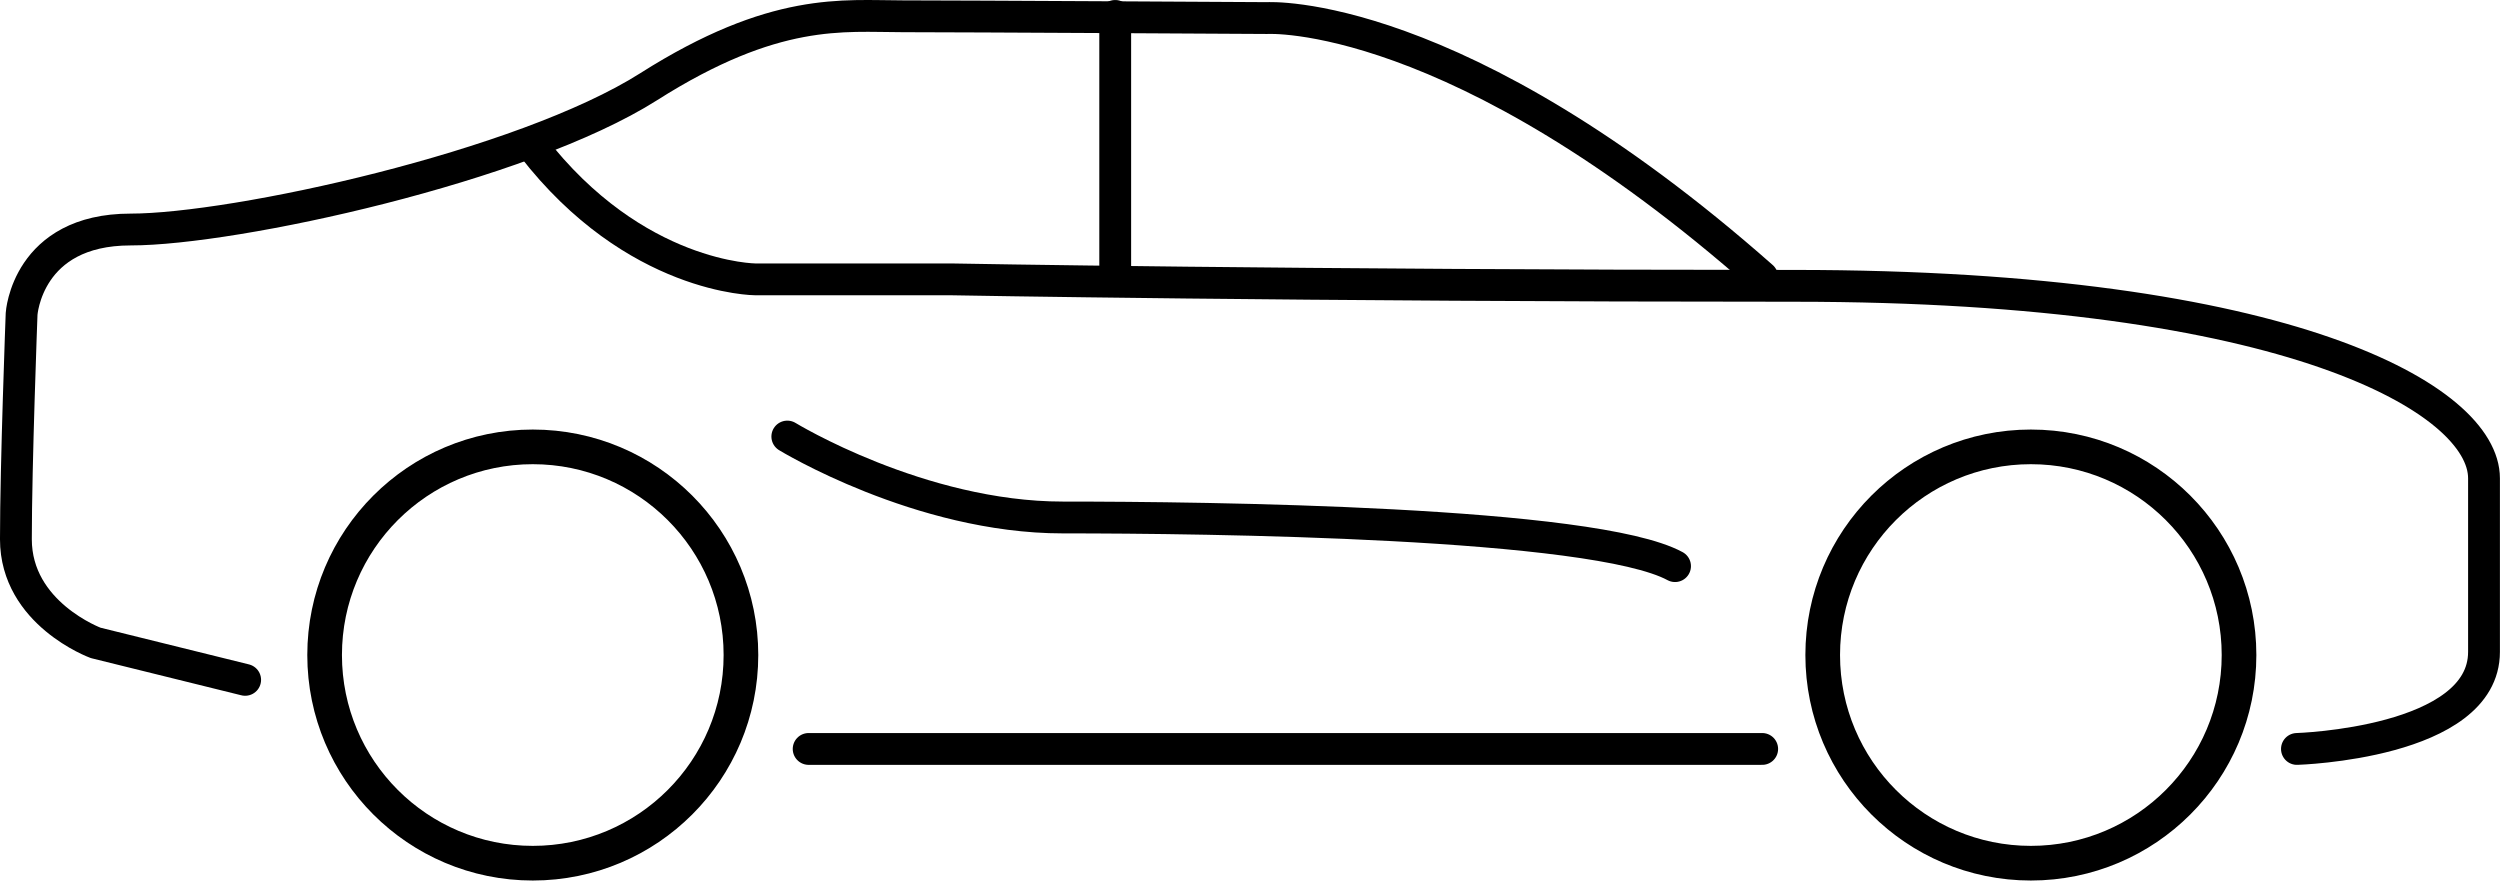
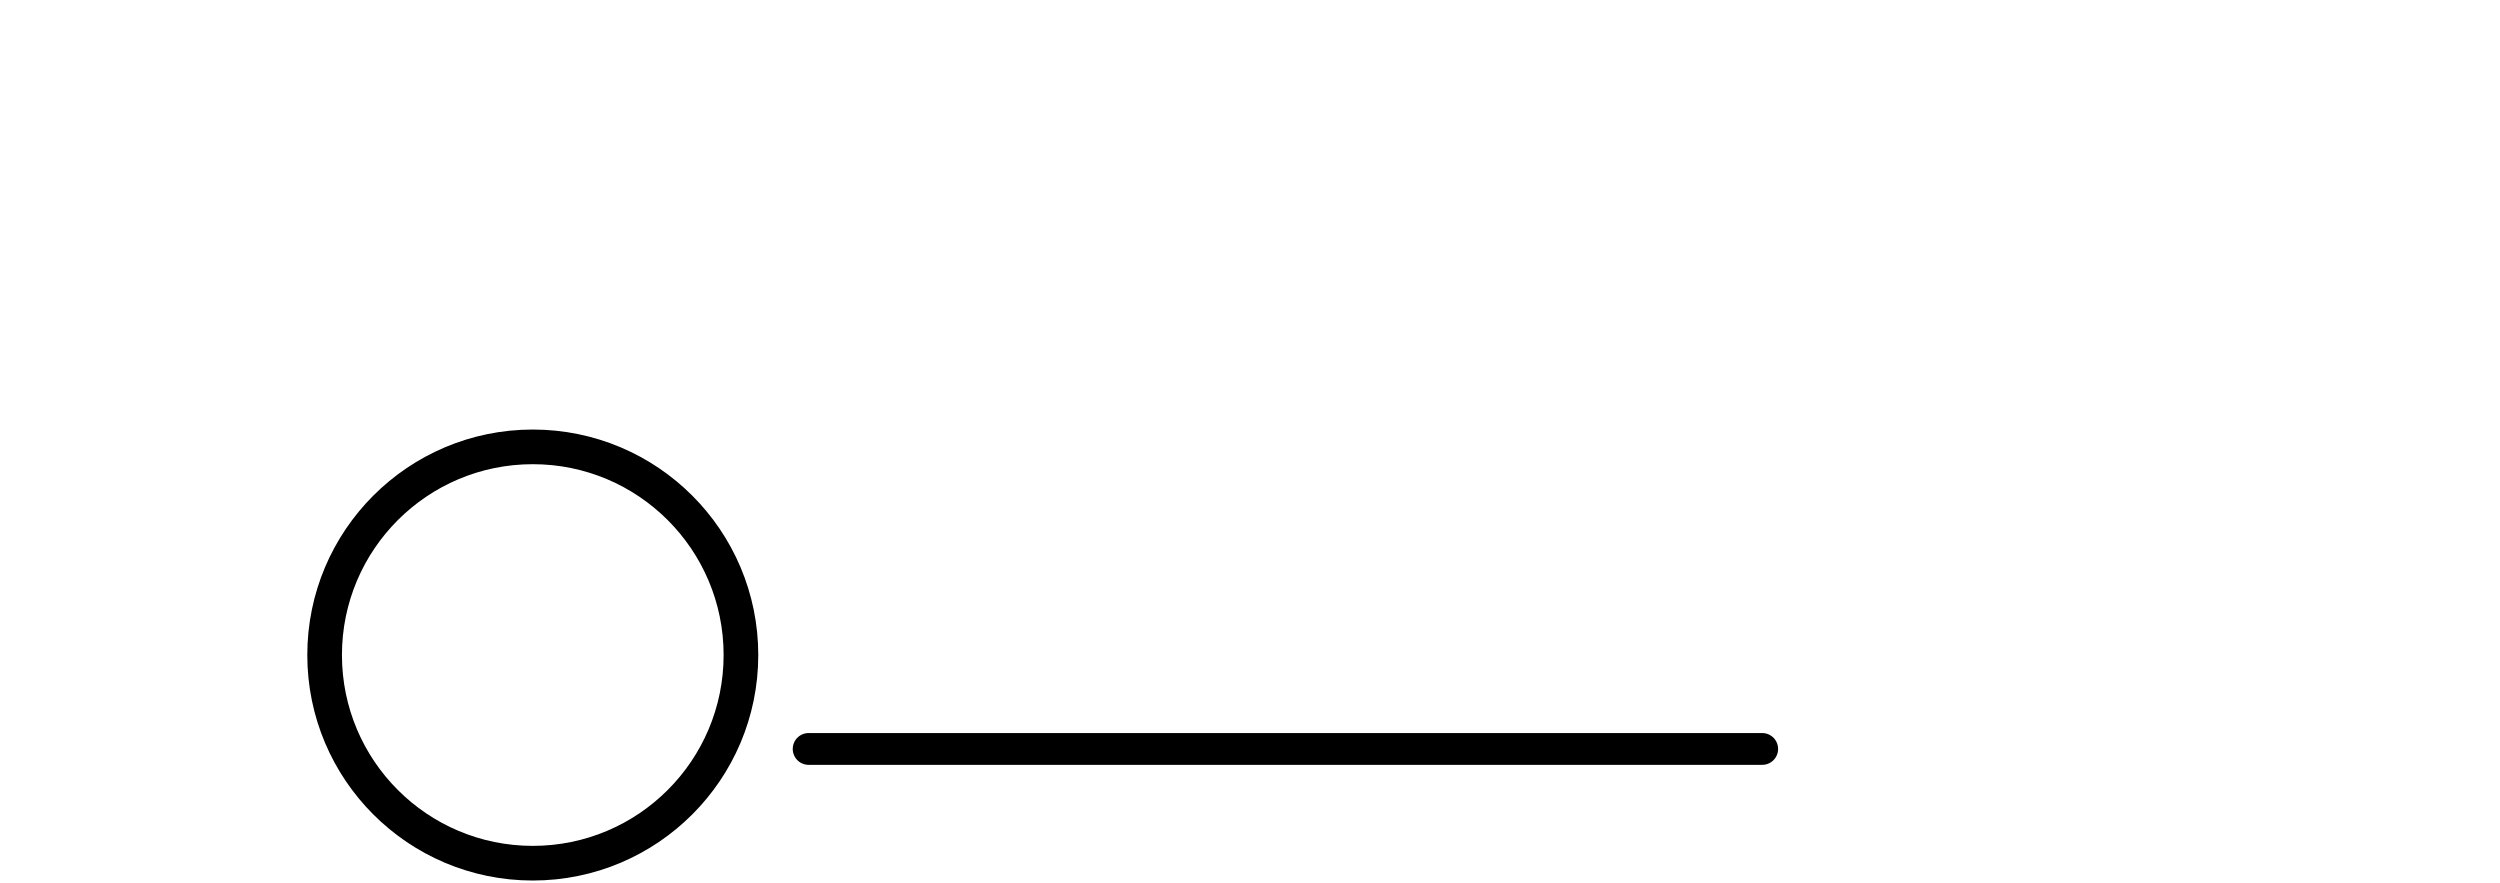
<svg xmlns="http://www.w3.org/2000/svg" width="100%" height="100%" viewBox="0 0 982 347" version="1.1" xml:space="preserve" style="fill-rule:evenodd;clip-rule:evenodd;stroke-linecap:round;stroke-linejoin:round;stroke-miterlimit:1.5;">
  <g transform="matrix(1,0,0,1,-2382.13,-2682.34)">
    <g id="car" transform="matrix(1,0,0,1,-78.413,-315.284)">
-       <path d="M3362.78,3291.81C3362.78,3291.81 3436.26,3289.63 3436.26,3253.69L3436.26,3185.49C3436.26,3154.72 3360.5,3109.9 3165.5,3109.9C2970.5,3109.9 2834.39,3107.36 2834.39,3107.36L2757.32,3107.36C2757.32,3107.36 2709.95,3107.28 2669.62,3055.01" style="fill:none;stroke:black;stroke-width:12.5px;" />
      <g transform="matrix(1,0,0,1,18,0)">
-         <path d="M2751.8,3169.1C2751.8,3169.1 2803.79,3200.89 2860.01,3200.89C2916.23,3200.89 3068.37,3202.61 3100.5,3220" style="fill:none;stroke:black;stroke-width:12.5px;" />
-       </g>
+         </g>
      <g transform="matrix(1.089,0,0,1.089,-245.129,-305.706)">
        <circle cx="2676.72" cy="3269.63" r="75.083" style="fill:none;stroke:black;stroke-width:12.5px;" />
      </g>
      <g transform="matrix(1.089,0,0,1.089,343.32,-305.706)">
-         <circle cx="2676.72" cy="3269.63" r="75.083" style="fill:none;stroke:black;stroke-width:12.5px;" />
-       </g>
-       <path d="M2556.84,3264.67L2498.12,3250.15C2498.12,3250.15 2466.79,3238.64 2466.79,3209.43C2466.79,3180.22 2469.03,3120.93 2469.03,3120.93C2469.03,3120.93 2471.11,3087.78 2511.83,3087.78C2552.56,3087.78 2665.74,3063.15 2715.35,3031.68C2764.95,3000.2 2791.78,3004.02 2815.12,3004.02C2838.45,3004.02 2958.29,3004.72 2958.29,3004.72C2958.29,3004.72 3032.45,3000.21 3152.73,3106.41" style="fill:none;stroke:black;stroke-width:12.5px;" />
+         </g>
      <path d="M3152.73,3291.81L2778.18,3291.81" style="fill:none;stroke:black;stroke-width:12.5px;" />
-       <path d="M2898.6,3003.88L2898.6,3105.09" style="fill:none;stroke:black;stroke-width:12.5px;" />
    </g>
  </g>
</svg>